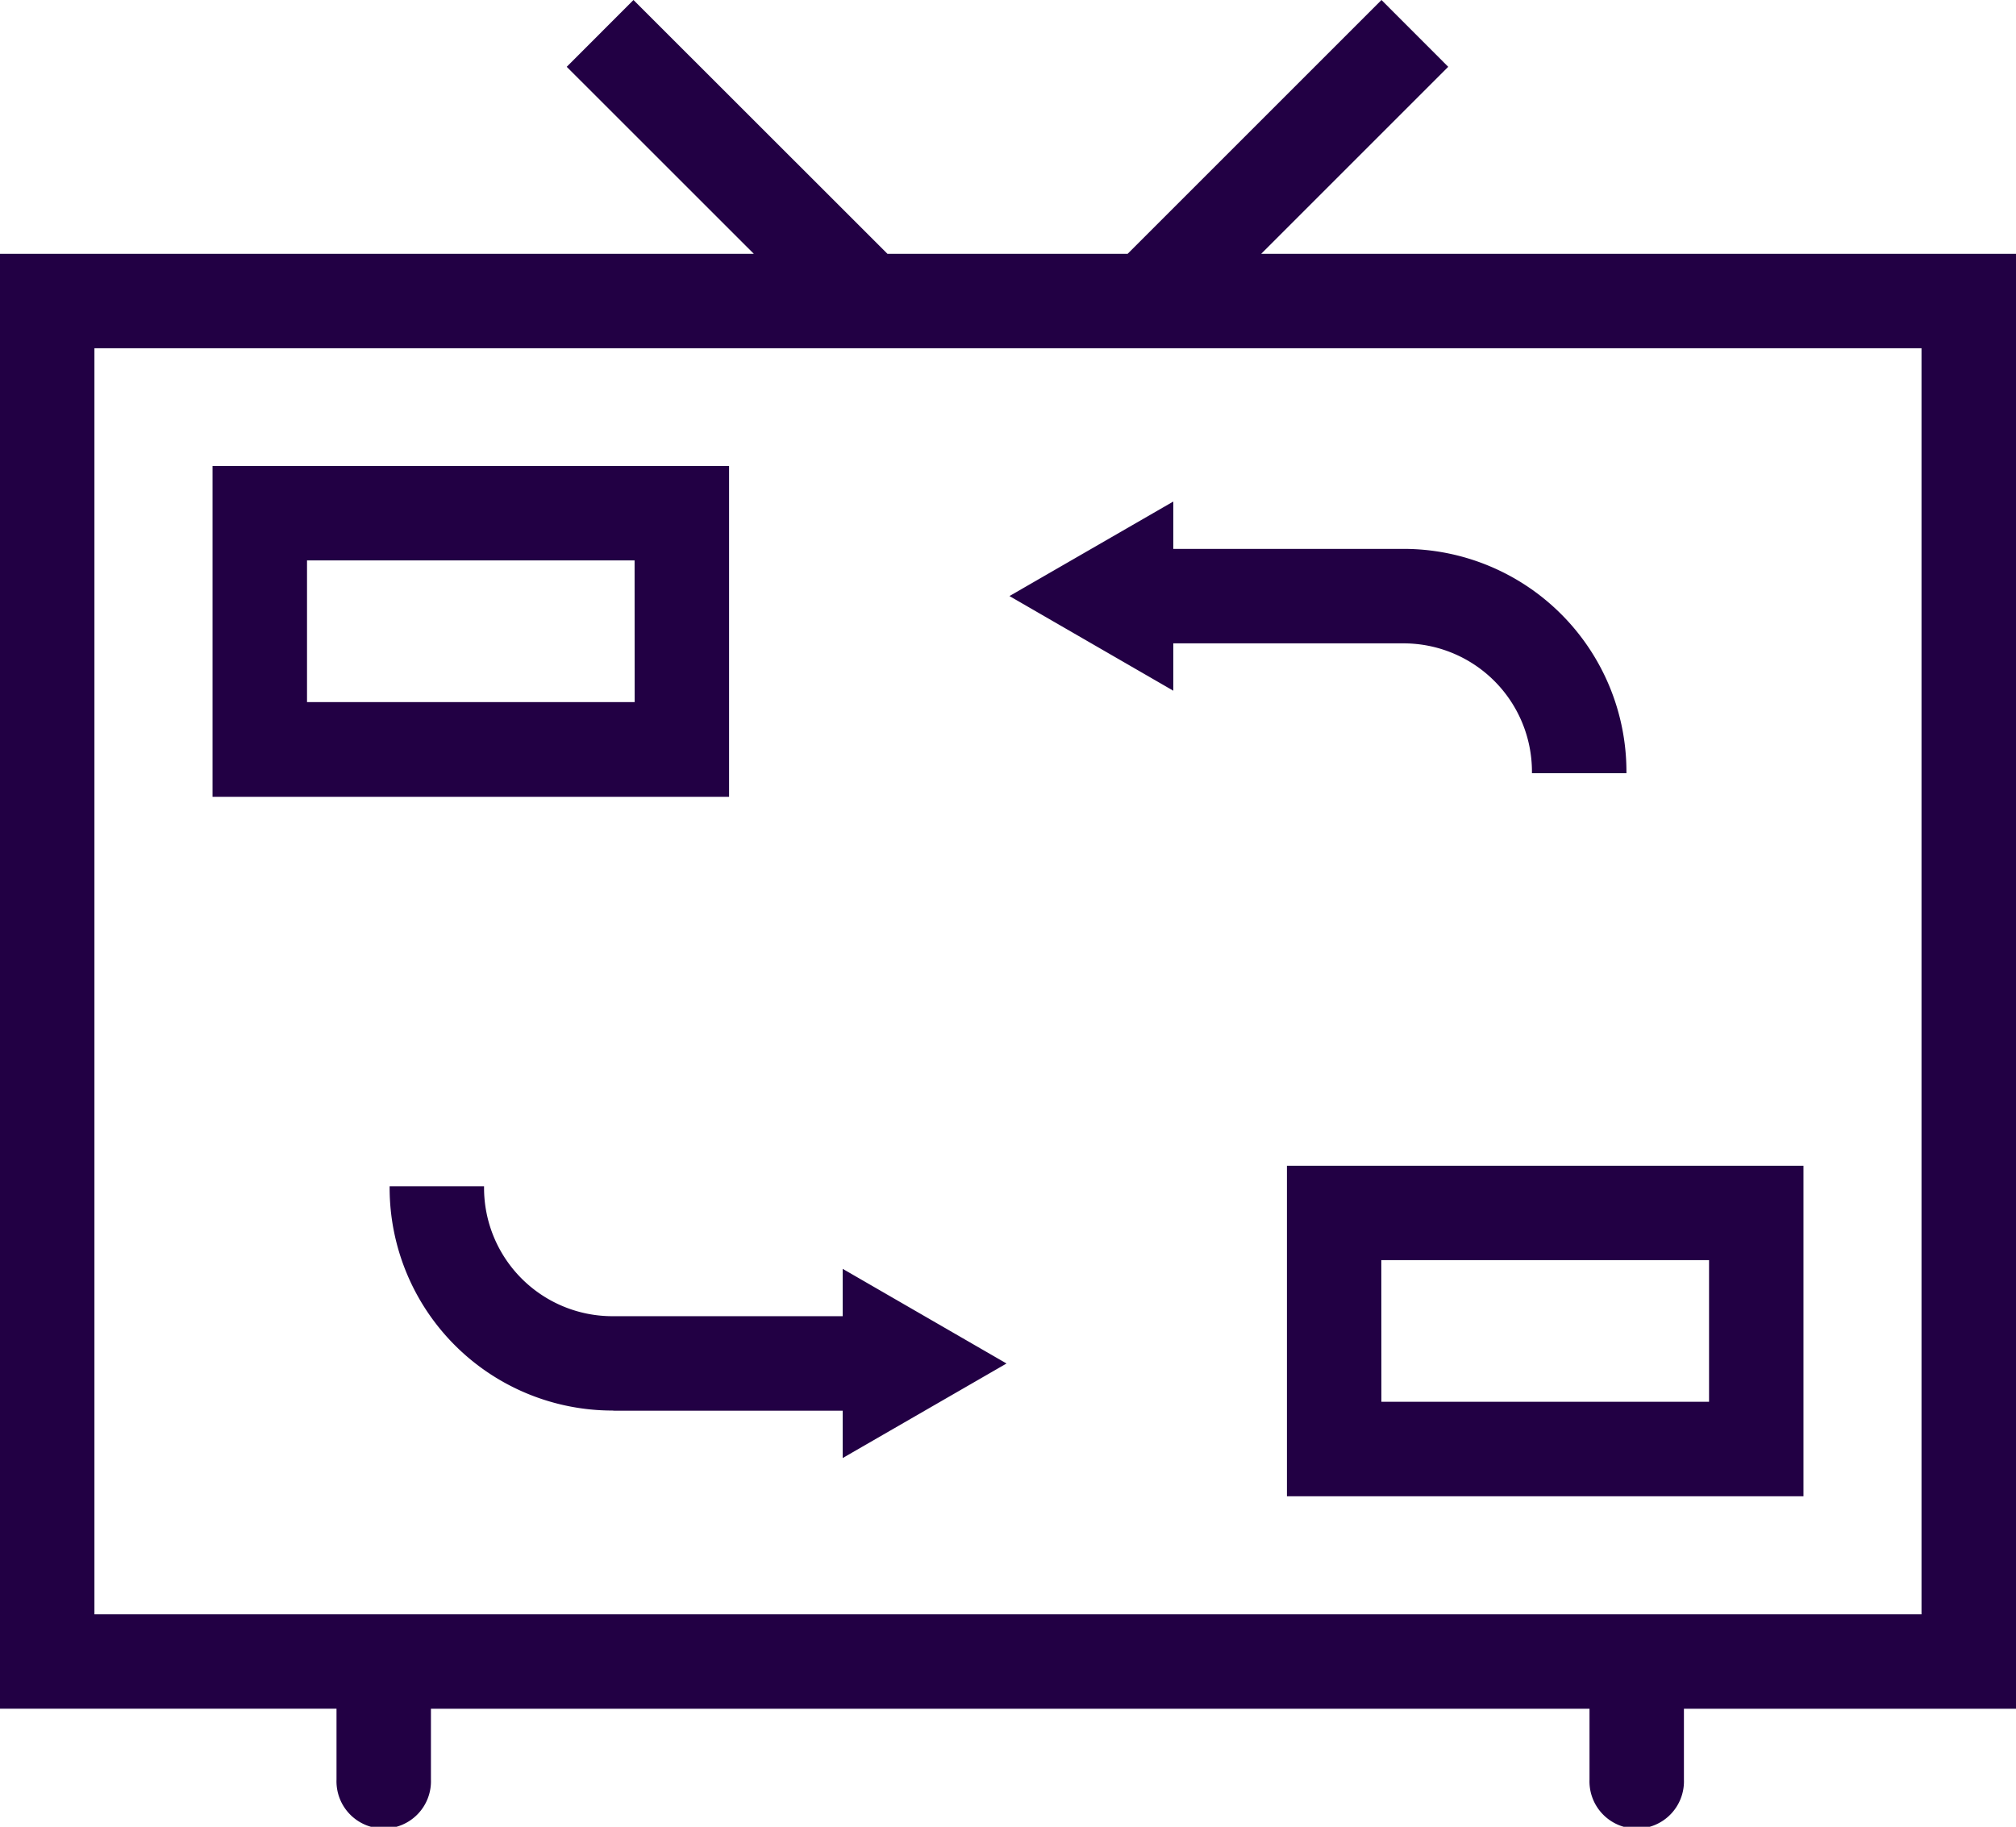
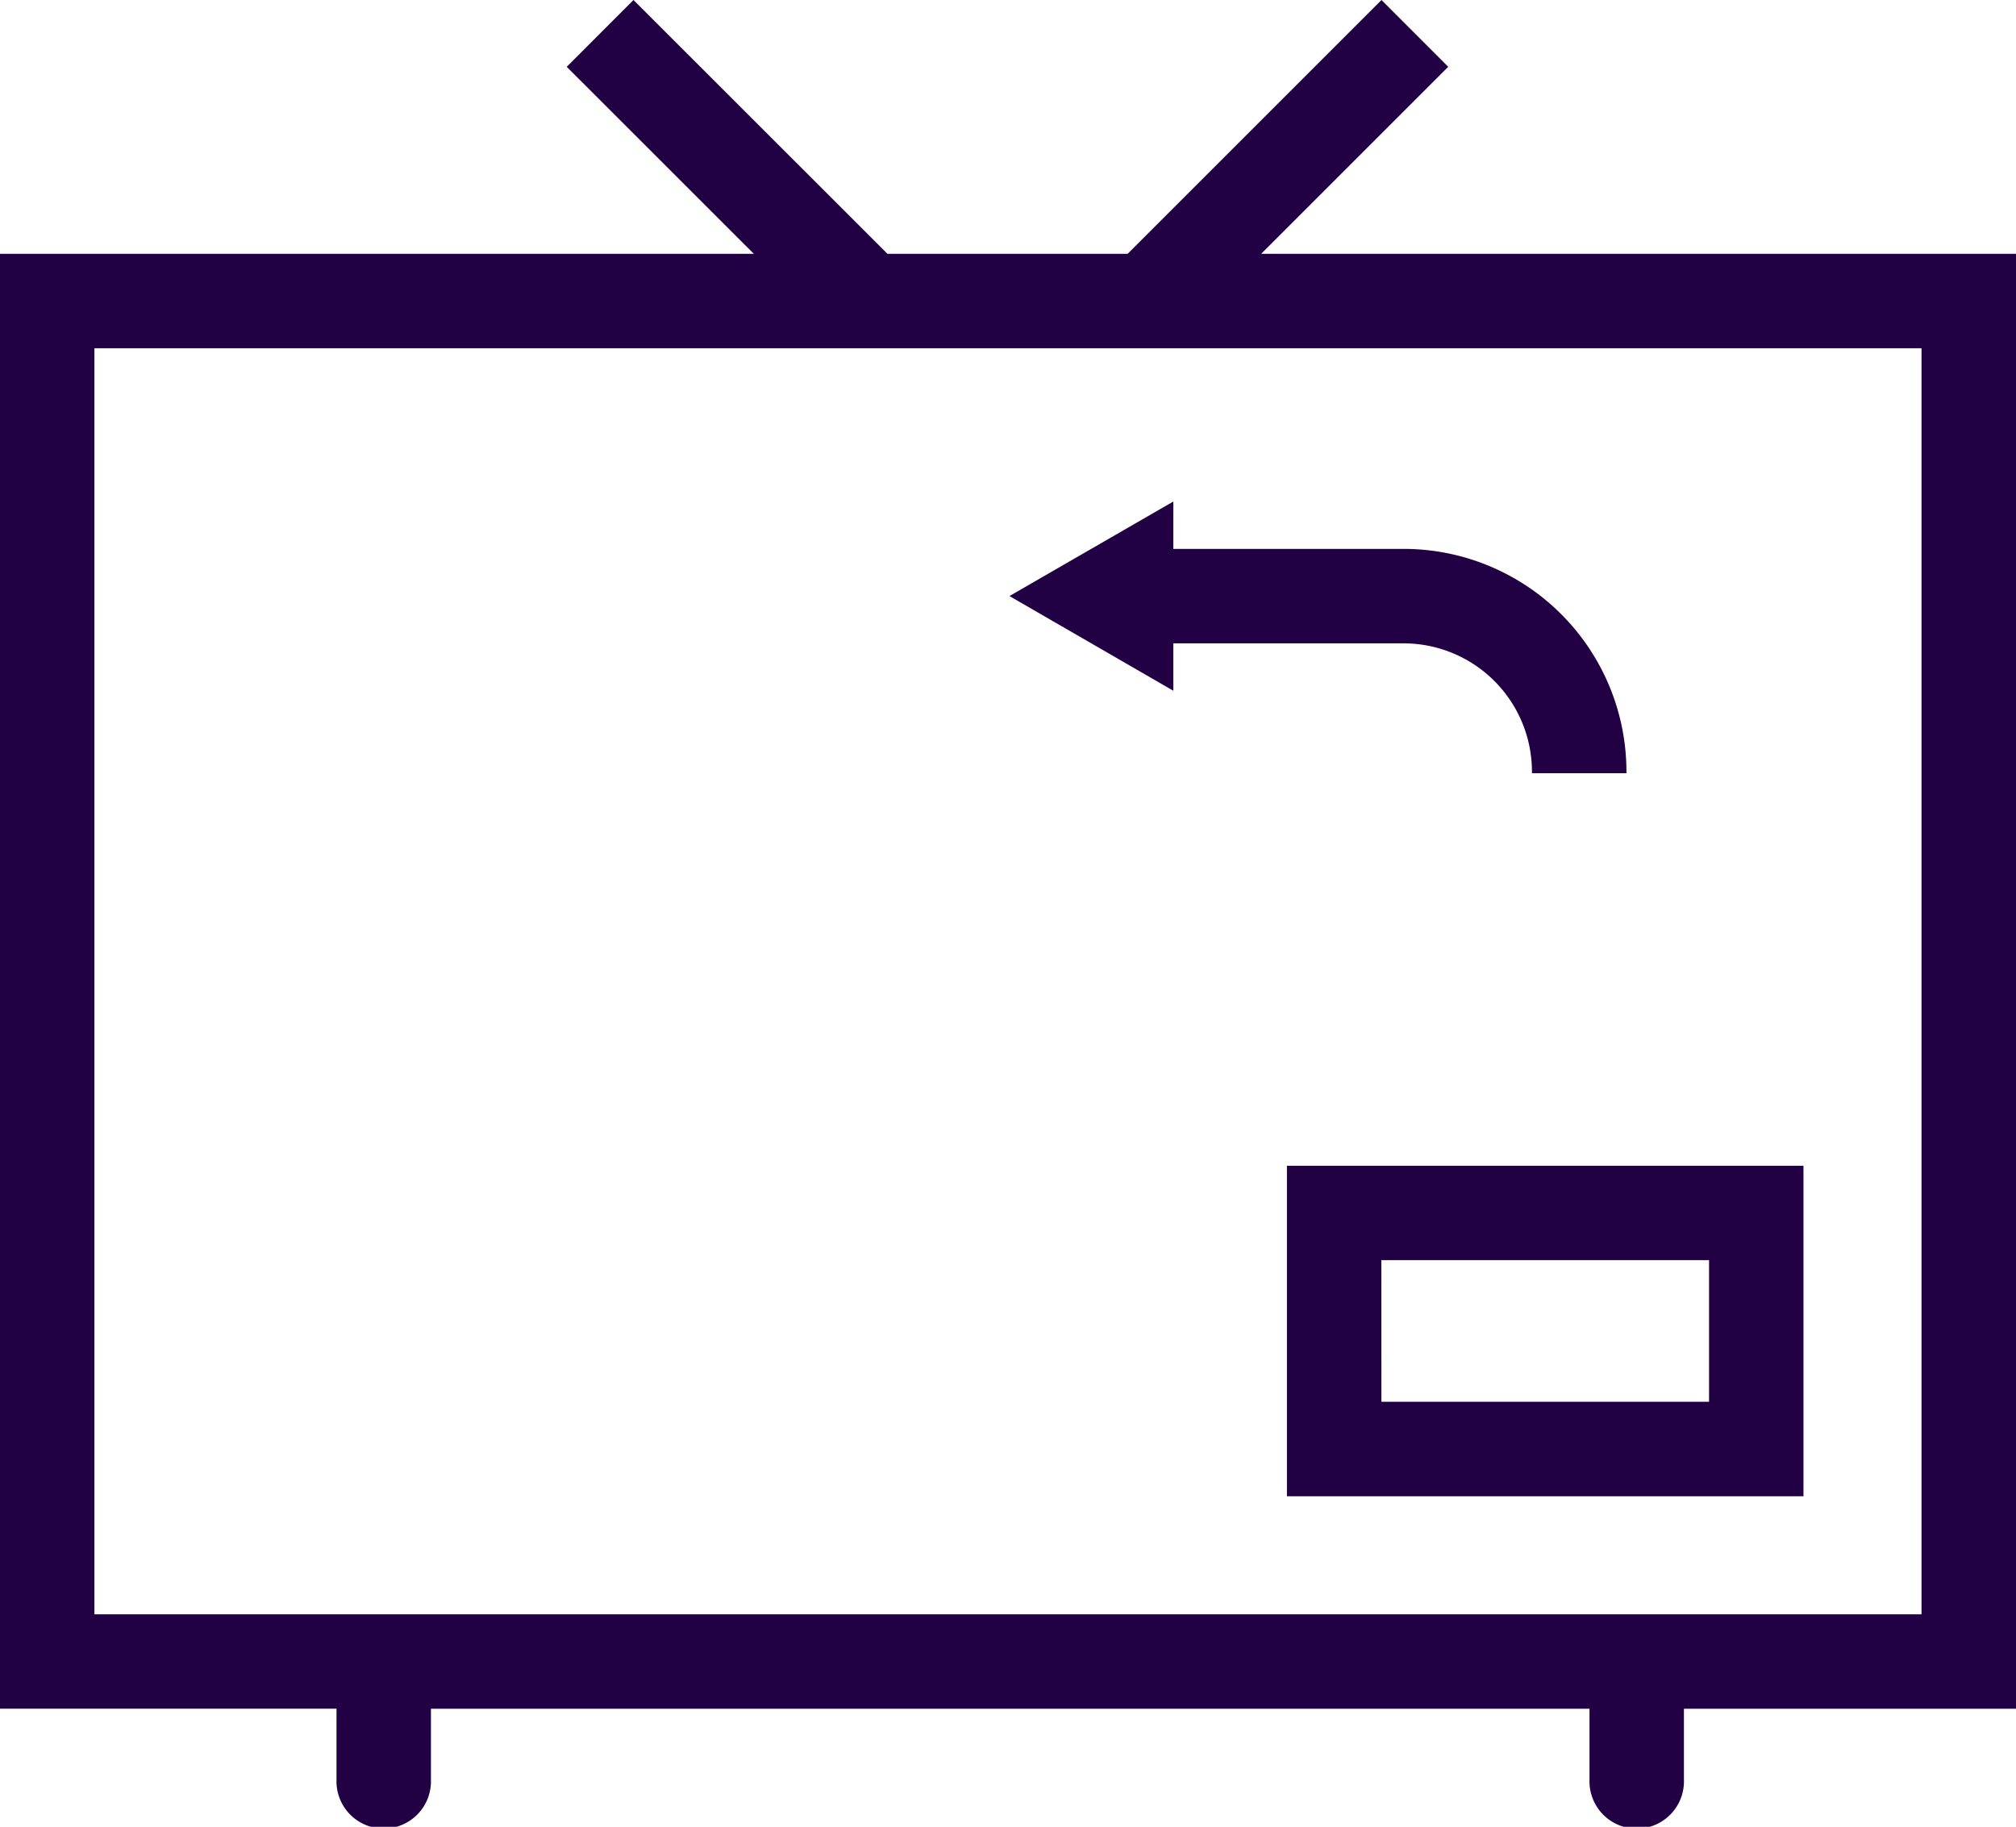
<svg xmlns="http://www.w3.org/2000/svg" width="30.895" height="28" viewBox="0 0 30.895 28">
  <g id="Selfcare_Switch_blue" transform="translate(0 -2)">
-     <path id="Path_546" data-name="Path 546" d="M5.06,13.1V18.17h7.916V13.1Zm6.468,1.447H6.508v2.171h5.021Z" transform="translate(-1.803 -3.957)" fill="#204" fill-rule="evenodd" />
    <path id="Path_547" data-name="Path 547" d="M30.641,29.76h7.916v5.066H30.641Zm1.447,1.447H37.11v2.171H32.089Z" transform="translate(-10.919 -9.892)" fill="#204" fill-rule="evenodd" />
    <path id="Path_548" data-name="Path 548" d="M26.546,16.843v-.726h3.528a1.968,1.968,0,0,1,1.968,1.968s0,.007,0,.01,0,.008,0,.012h1.448c0-.008,0-.015,0-.023a3.415,3.415,0,0,0-3.415-3.415H26.546v-.726l-2.511,1.449Z" transform="translate(-8.565 -4.256)" fill="#204" />
-     <path id="Path_549" data-name="Path 549" d="M12.715,33.69H16.22v.726l2.511-1.449L16.22,31.516v.726H12.692a1.968,1.968,0,0,1-1.968-1.968c0-.008,0-.015,0-.023H9.277c0,.005,0,.011,0,.016v.006a3.415,3.415,0,0,0,3.415,3.415Z" transform="translate(-3.306 -10.068)" fill="#204" />
    <path id="Path_550" data-name="Path 550" d="M9.708,2,8.685,3.024,11.552,5.89H0v22.3H5.157v1.086a.724.724,0,1,0,1.447,0V28.191H24.359v1.086a.724.724,0,1,0,1.447,0V28.191h5.089V5.89H19.328l2.866-2.866L21.171,2l-3.89,3.89H13.6ZM13,7.338l0,0,0,0h4.865l0,0,0,0H29.447V26.743h-28V7.338Z" fill="#204" fill-rule="evenodd" />
  </g>
</svg>